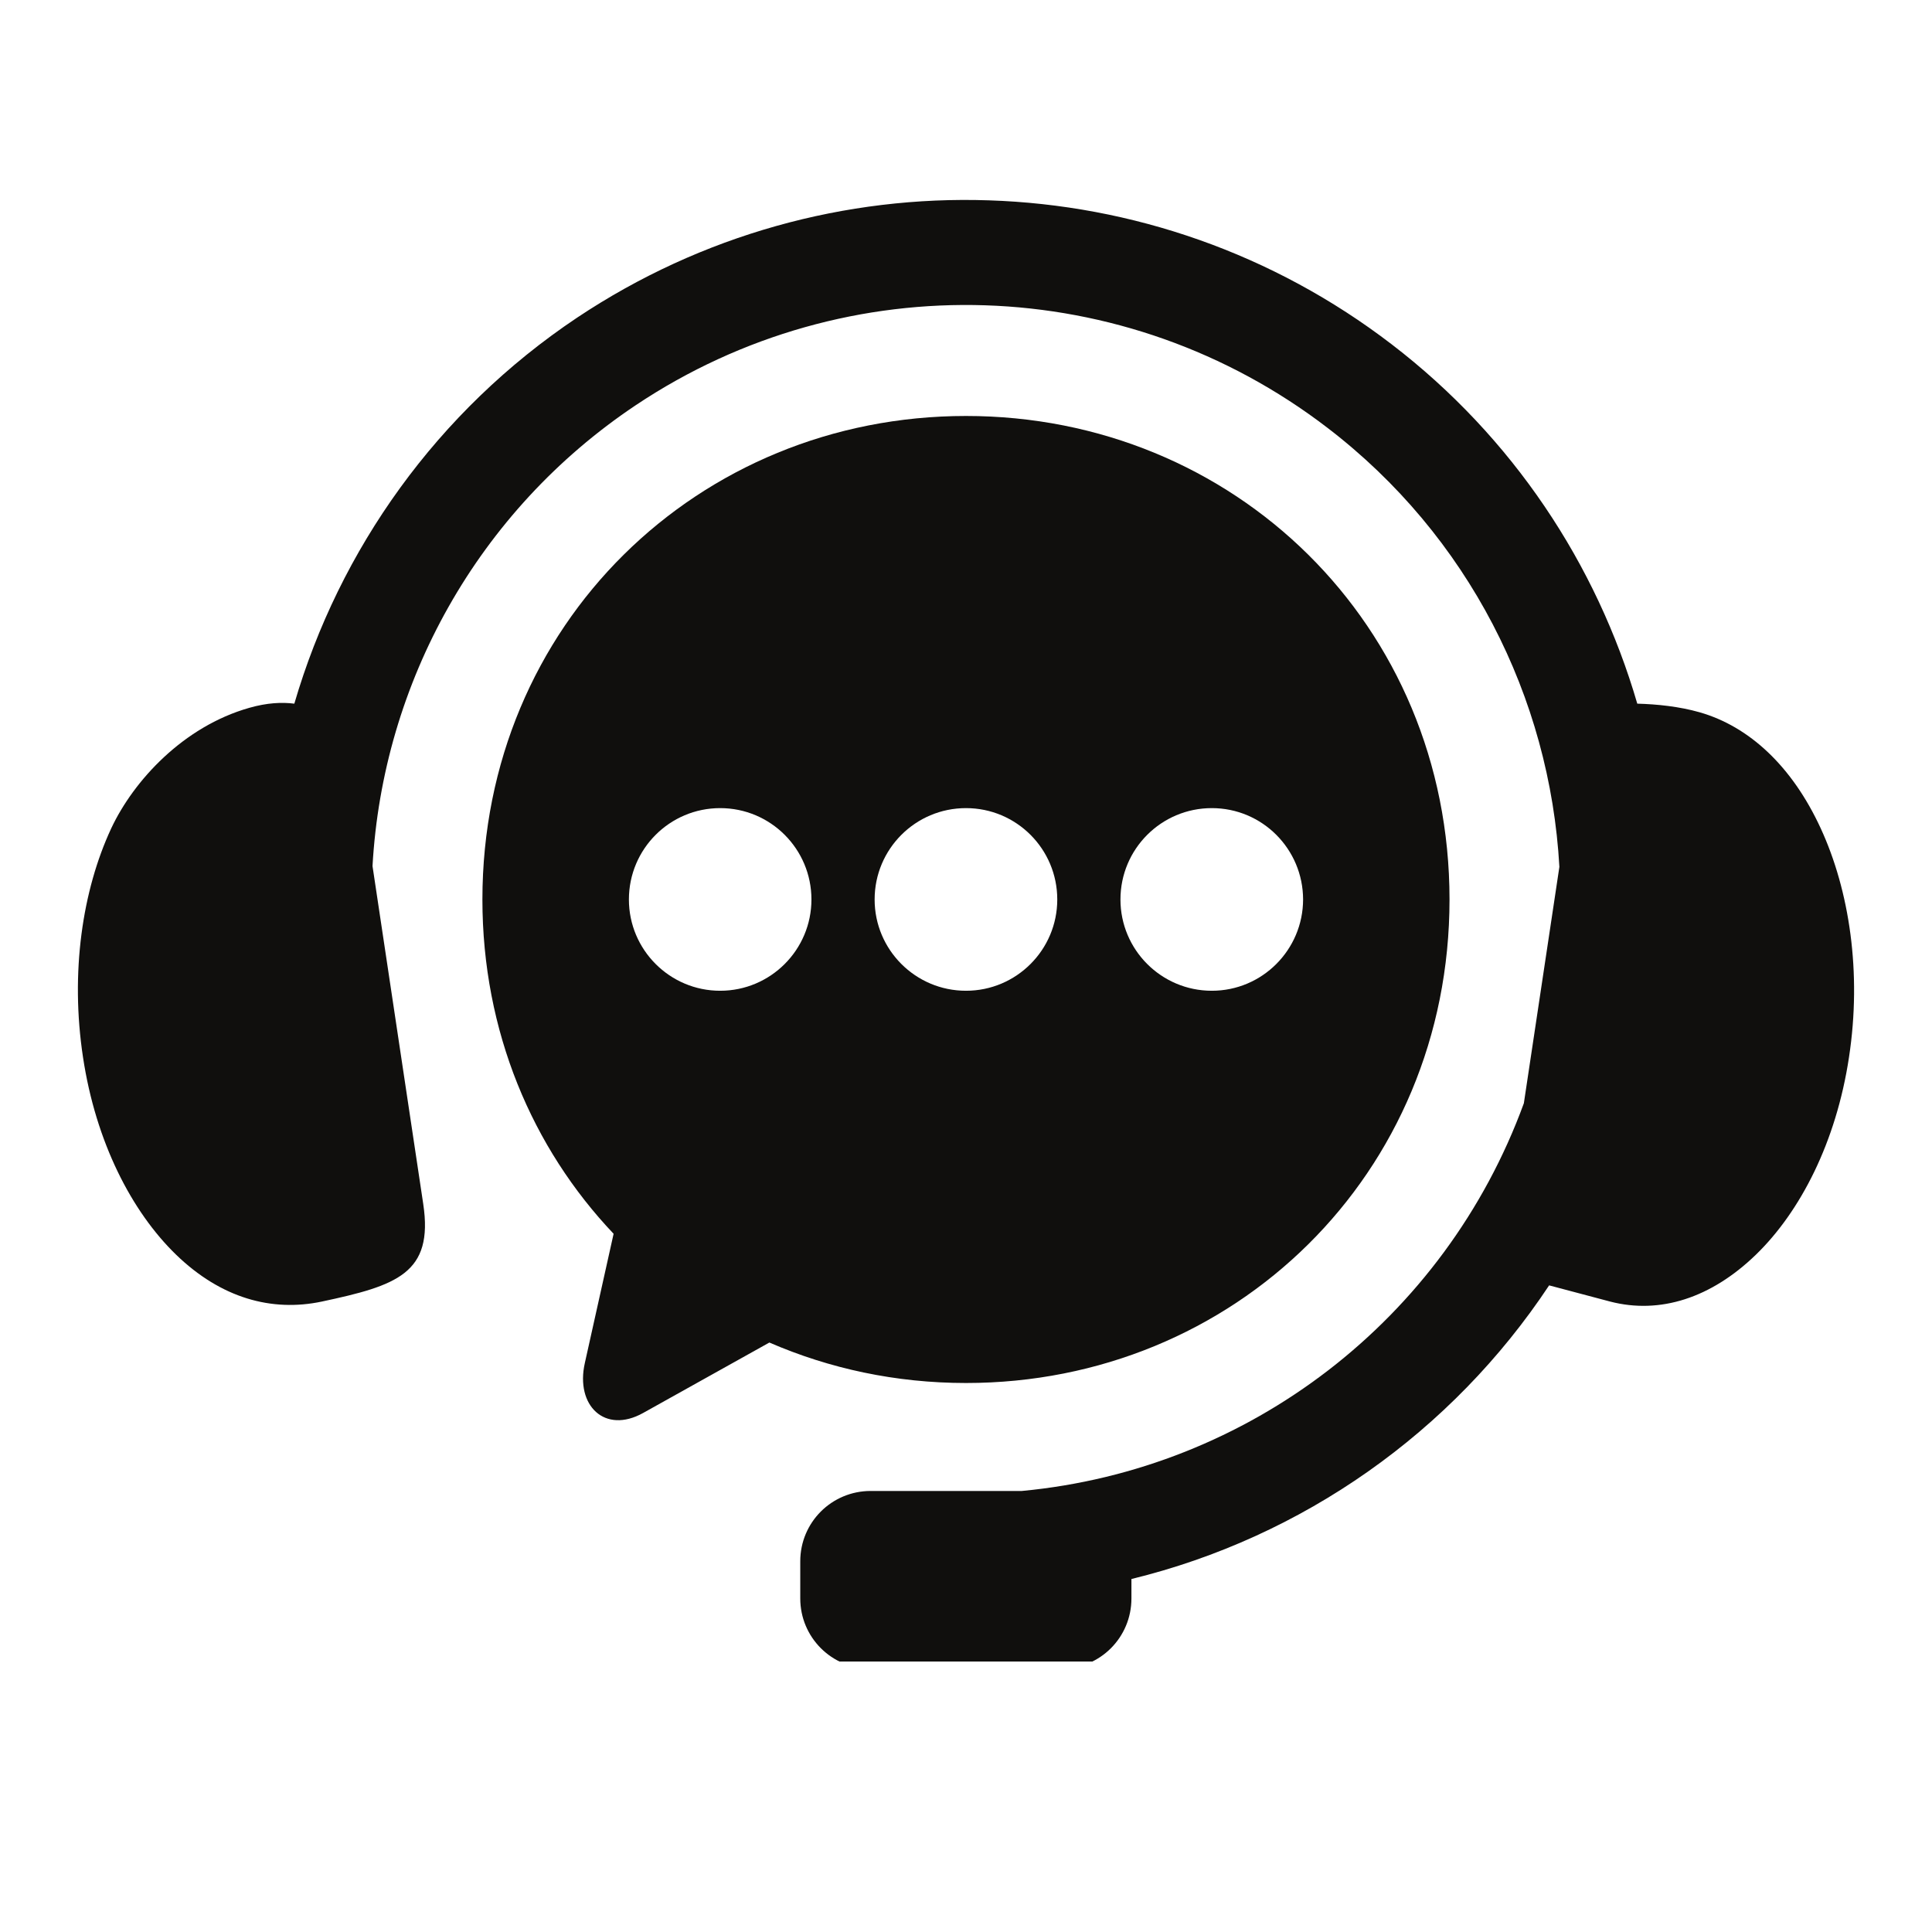
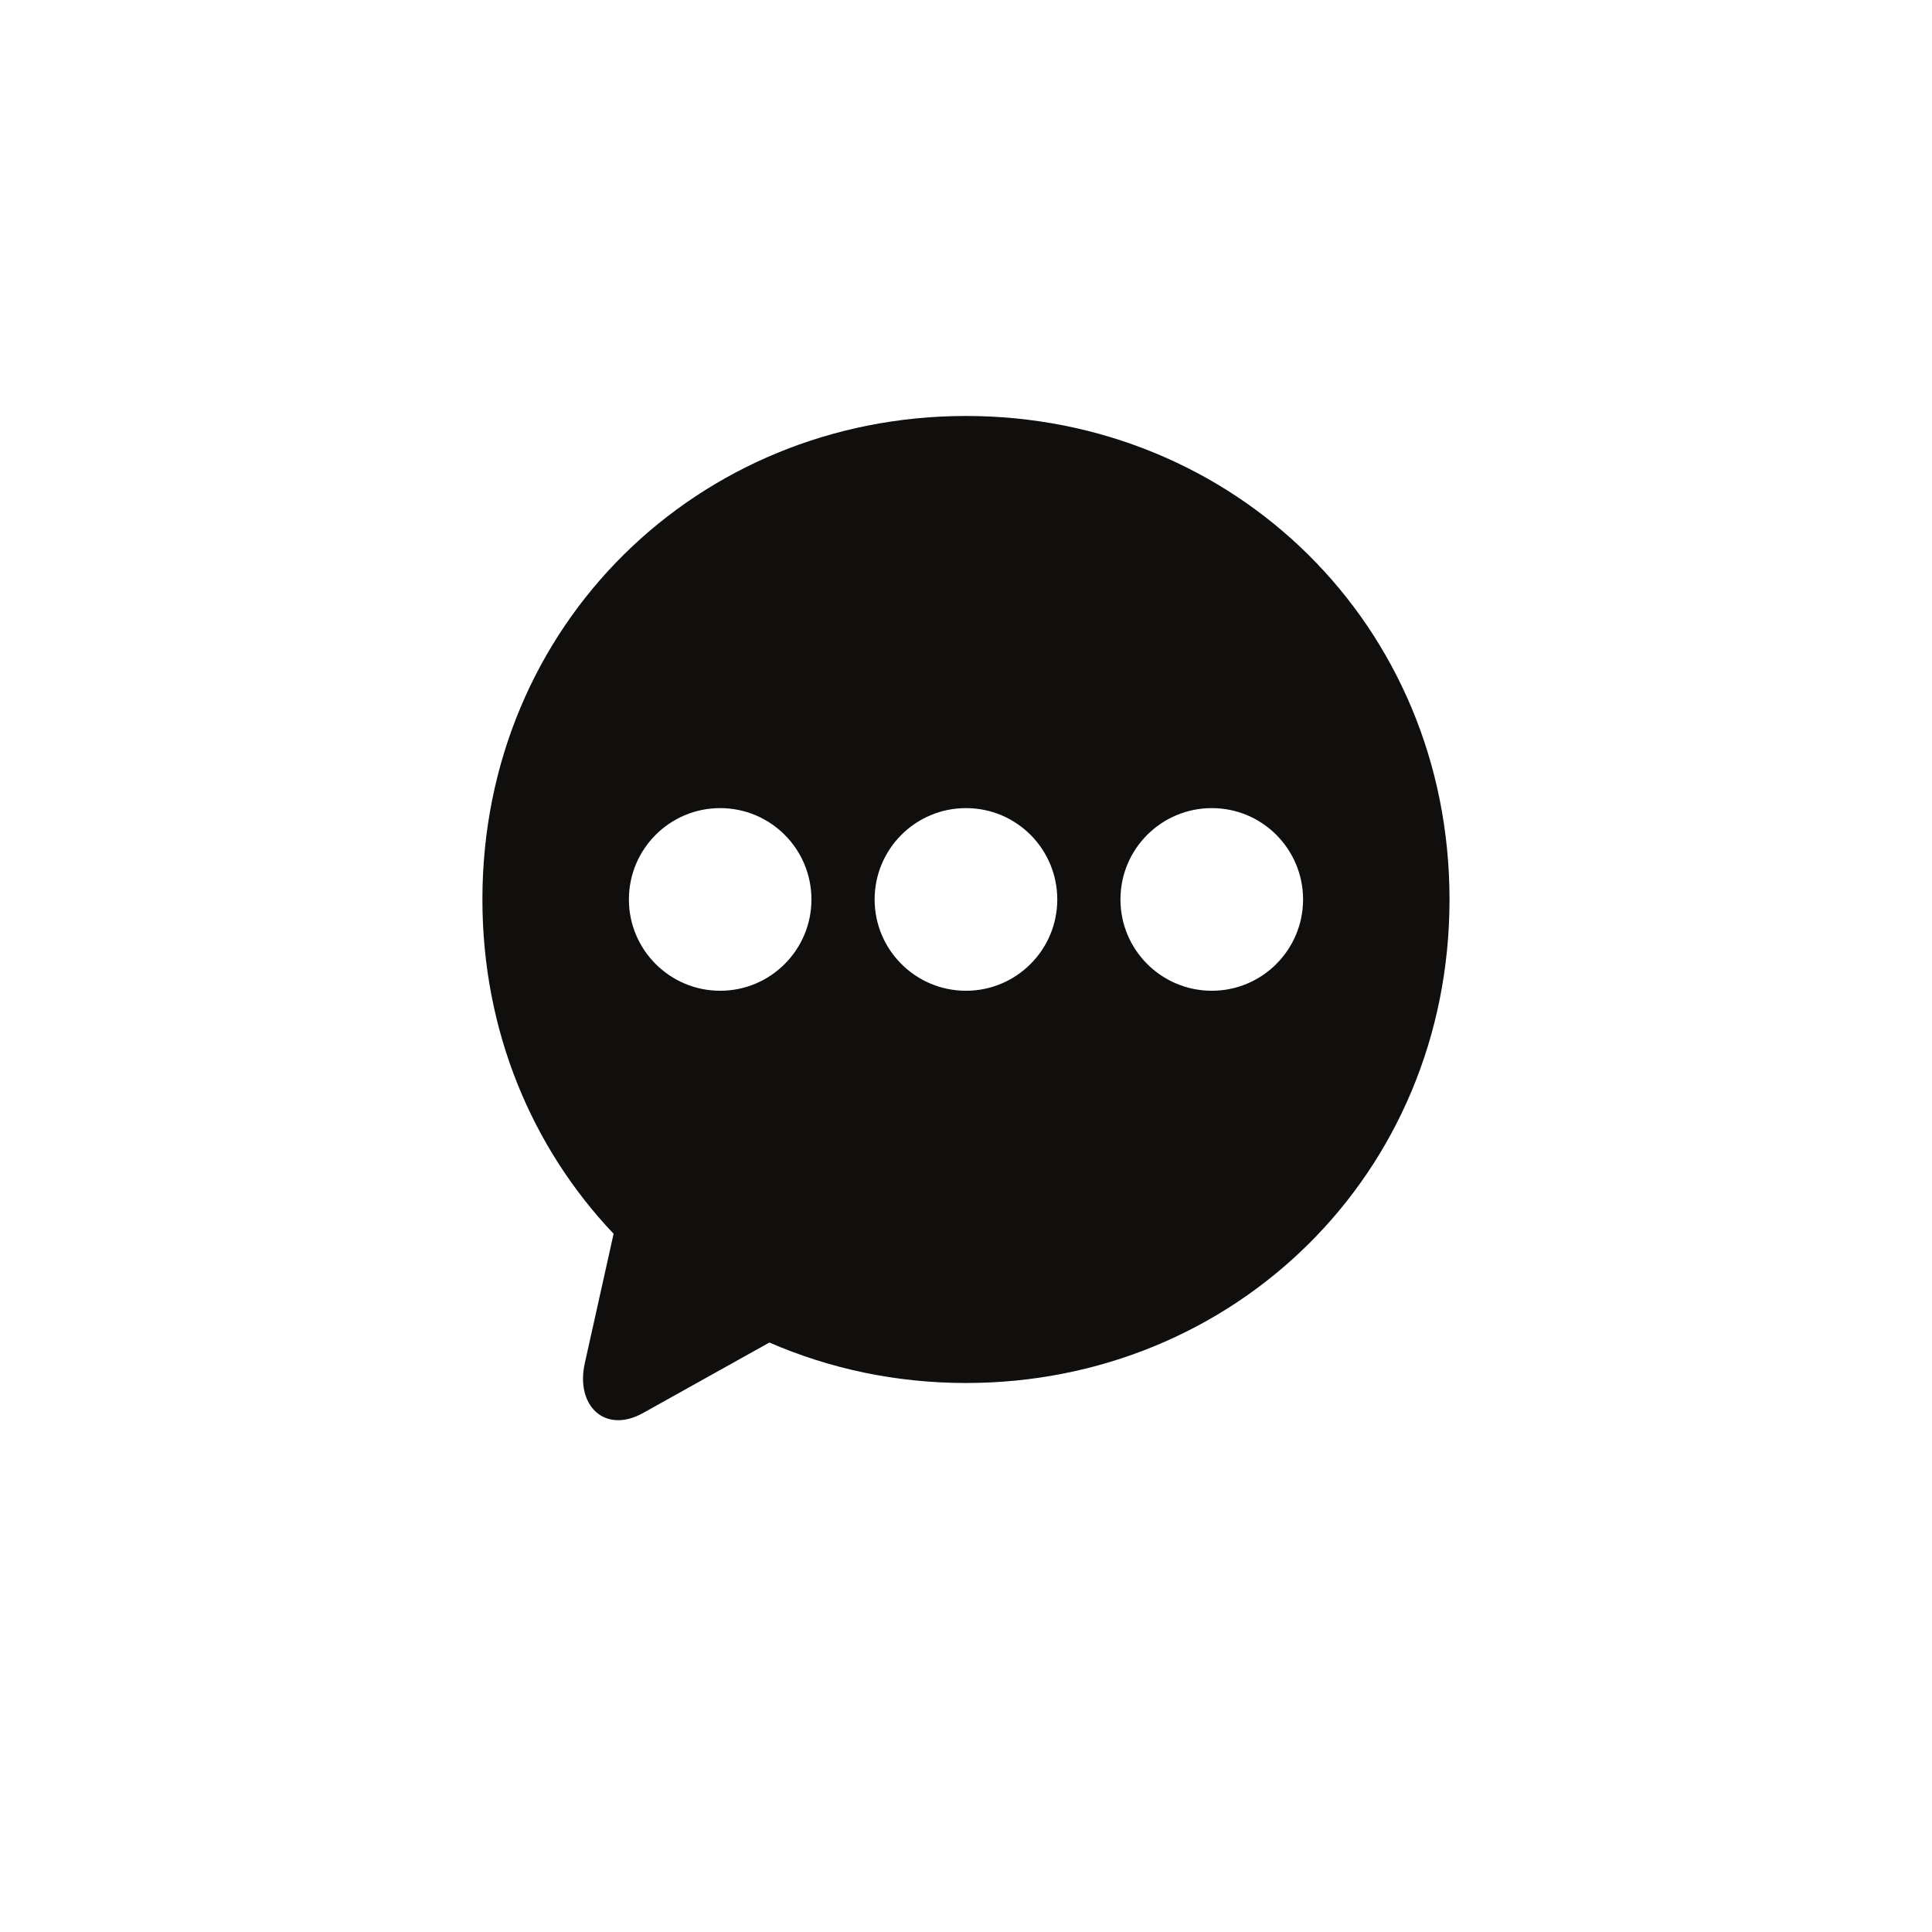
<svg xmlns="http://www.w3.org/2000/svg" width="100" zoomAndPan="magnify" viewBox="0 0 75 75" height="100" preserveAspectRatio="xMidYMid meet" version="1.0">
  <defs>
    <clipPath id="0c07a23390">
-       <path d="M 3 7.5 L 72 7.5 L 72 64.5 L 3 64.5 Z M 3 7.5" clip-rule="nonzero" />
-     </clipPath>
+       </clipPath>
  </defs>
  <g clip-path="url(#0c07a23390)">
-     <path fill="#100f0d" d="M 38.387 7.777 C 32.844 7.59 27.242 9.105 22.402 12.332 C 16.973 15.961 13.176 21.324 11.426 27.316 C 10.945 27.254 10.367 27.281 9.68 27.477 C 7.117 28.203 5.188 30.305 4.32 32.152 C 3.195 34.566 2.723 37.754 3.223 41.047 C 3.719 44.328 5.105 47.031 6.84 48.711 C 8.578 50.391 10.543 50.938 12.492 50.527 C 15.398 49.906 16.836 49.441 16.43 46.738 L 14.461 33.621 C 14.859 26.523 18.531 19.84 24.68 15.73 C 32.906 10.234 43.691 10.59 51.539 16.613 C 57 20.797 60.168 27.07 60.535 33.652 L 59.156 42.828 C 56.086 51.23 48.477 57.051 39.668 57.879 L 33.801 57.879 C 32.285 57.879 31.066 59.098 31.066 60.609 L 31.066 62.051 C 31.066 63.562 32.285 64.781 33.801 64.781 L 41.195 64.781 C 42.711 64.781 43.922 63.562 43.922 62.051 L 43.922 61.297 C 50.566 59.676 56.363 55.594 60.137 49.898 L 62.508 50.527 C 64.438 51.027 66.422 50.391 68.16 48.711 C 69.895 47.031 71.281 44.328 71.777 41.047 C 72.281 37.754 71.793 34.57 70.68 32.156 C 69.566 29.738 67.902 28.203 65.984 27.652 C 65.18 27.422 64.309 27.336 63.559 27.316 C 61.98 21.895 58.723 16.969 54.031 13.371 C 49.418 9.832 43.934 7.957 38.387 7.777 Z M 38.387 7.777" fill-opacity="1" fill-rule="evenodd" />
-   </g>
+     </g>
  <path fill="#100f0d" d="M 47.043 31.371 C 49 31.371 50.582 32.957 50.586 34.918 C 50.582 36.871 49 38.461 47.043 38.461 C 45.082 38.461 43.496 36.871 43.496 34.918 C 43.496 32.957 45.082 31.371 47.043 31.371 Z M 37.5 31.371 C 39.457 31.371 41.043 32.957 41.043 34.918 C 41.043 36.871 39.457 38.461 37.5 38.461 C 35.539 38.461 33.953 36.871 33.953 34.918 C 33.953 32.957 35.539 31.371 37.5 31.371 Z M 27.957 31.371 C 29.914 31.371 31.5 32.957 31.5 34.918 C 31.5 36.871 29.914 38.461 27.957 38.461 C 26 38.461 24.414 36.871 24.414 34.918 C 24.414 32.957 26 31.371 27.957 31.371 Z M 37.5 16.148 C 27.105 16.148 18.727 24.246 18.727 34.918 C 18.727 40.043 20.664 44.57 23.82 47.895 L 22.703 52.914 C 22.332 54.566 23.48 55.68 24.965 54.852 L 29.867 52.117 C 32.199 53.129 34.773 53.688 37.5 53.688 C 47.898 53.688 56.27 45.59 56.27 34.918 C 56.27 24.246 47.898 16.148 37.5 16.148 Z M 37.5 16.148" fill-opacity="1" fill-rule="evenodd" />
</svg>